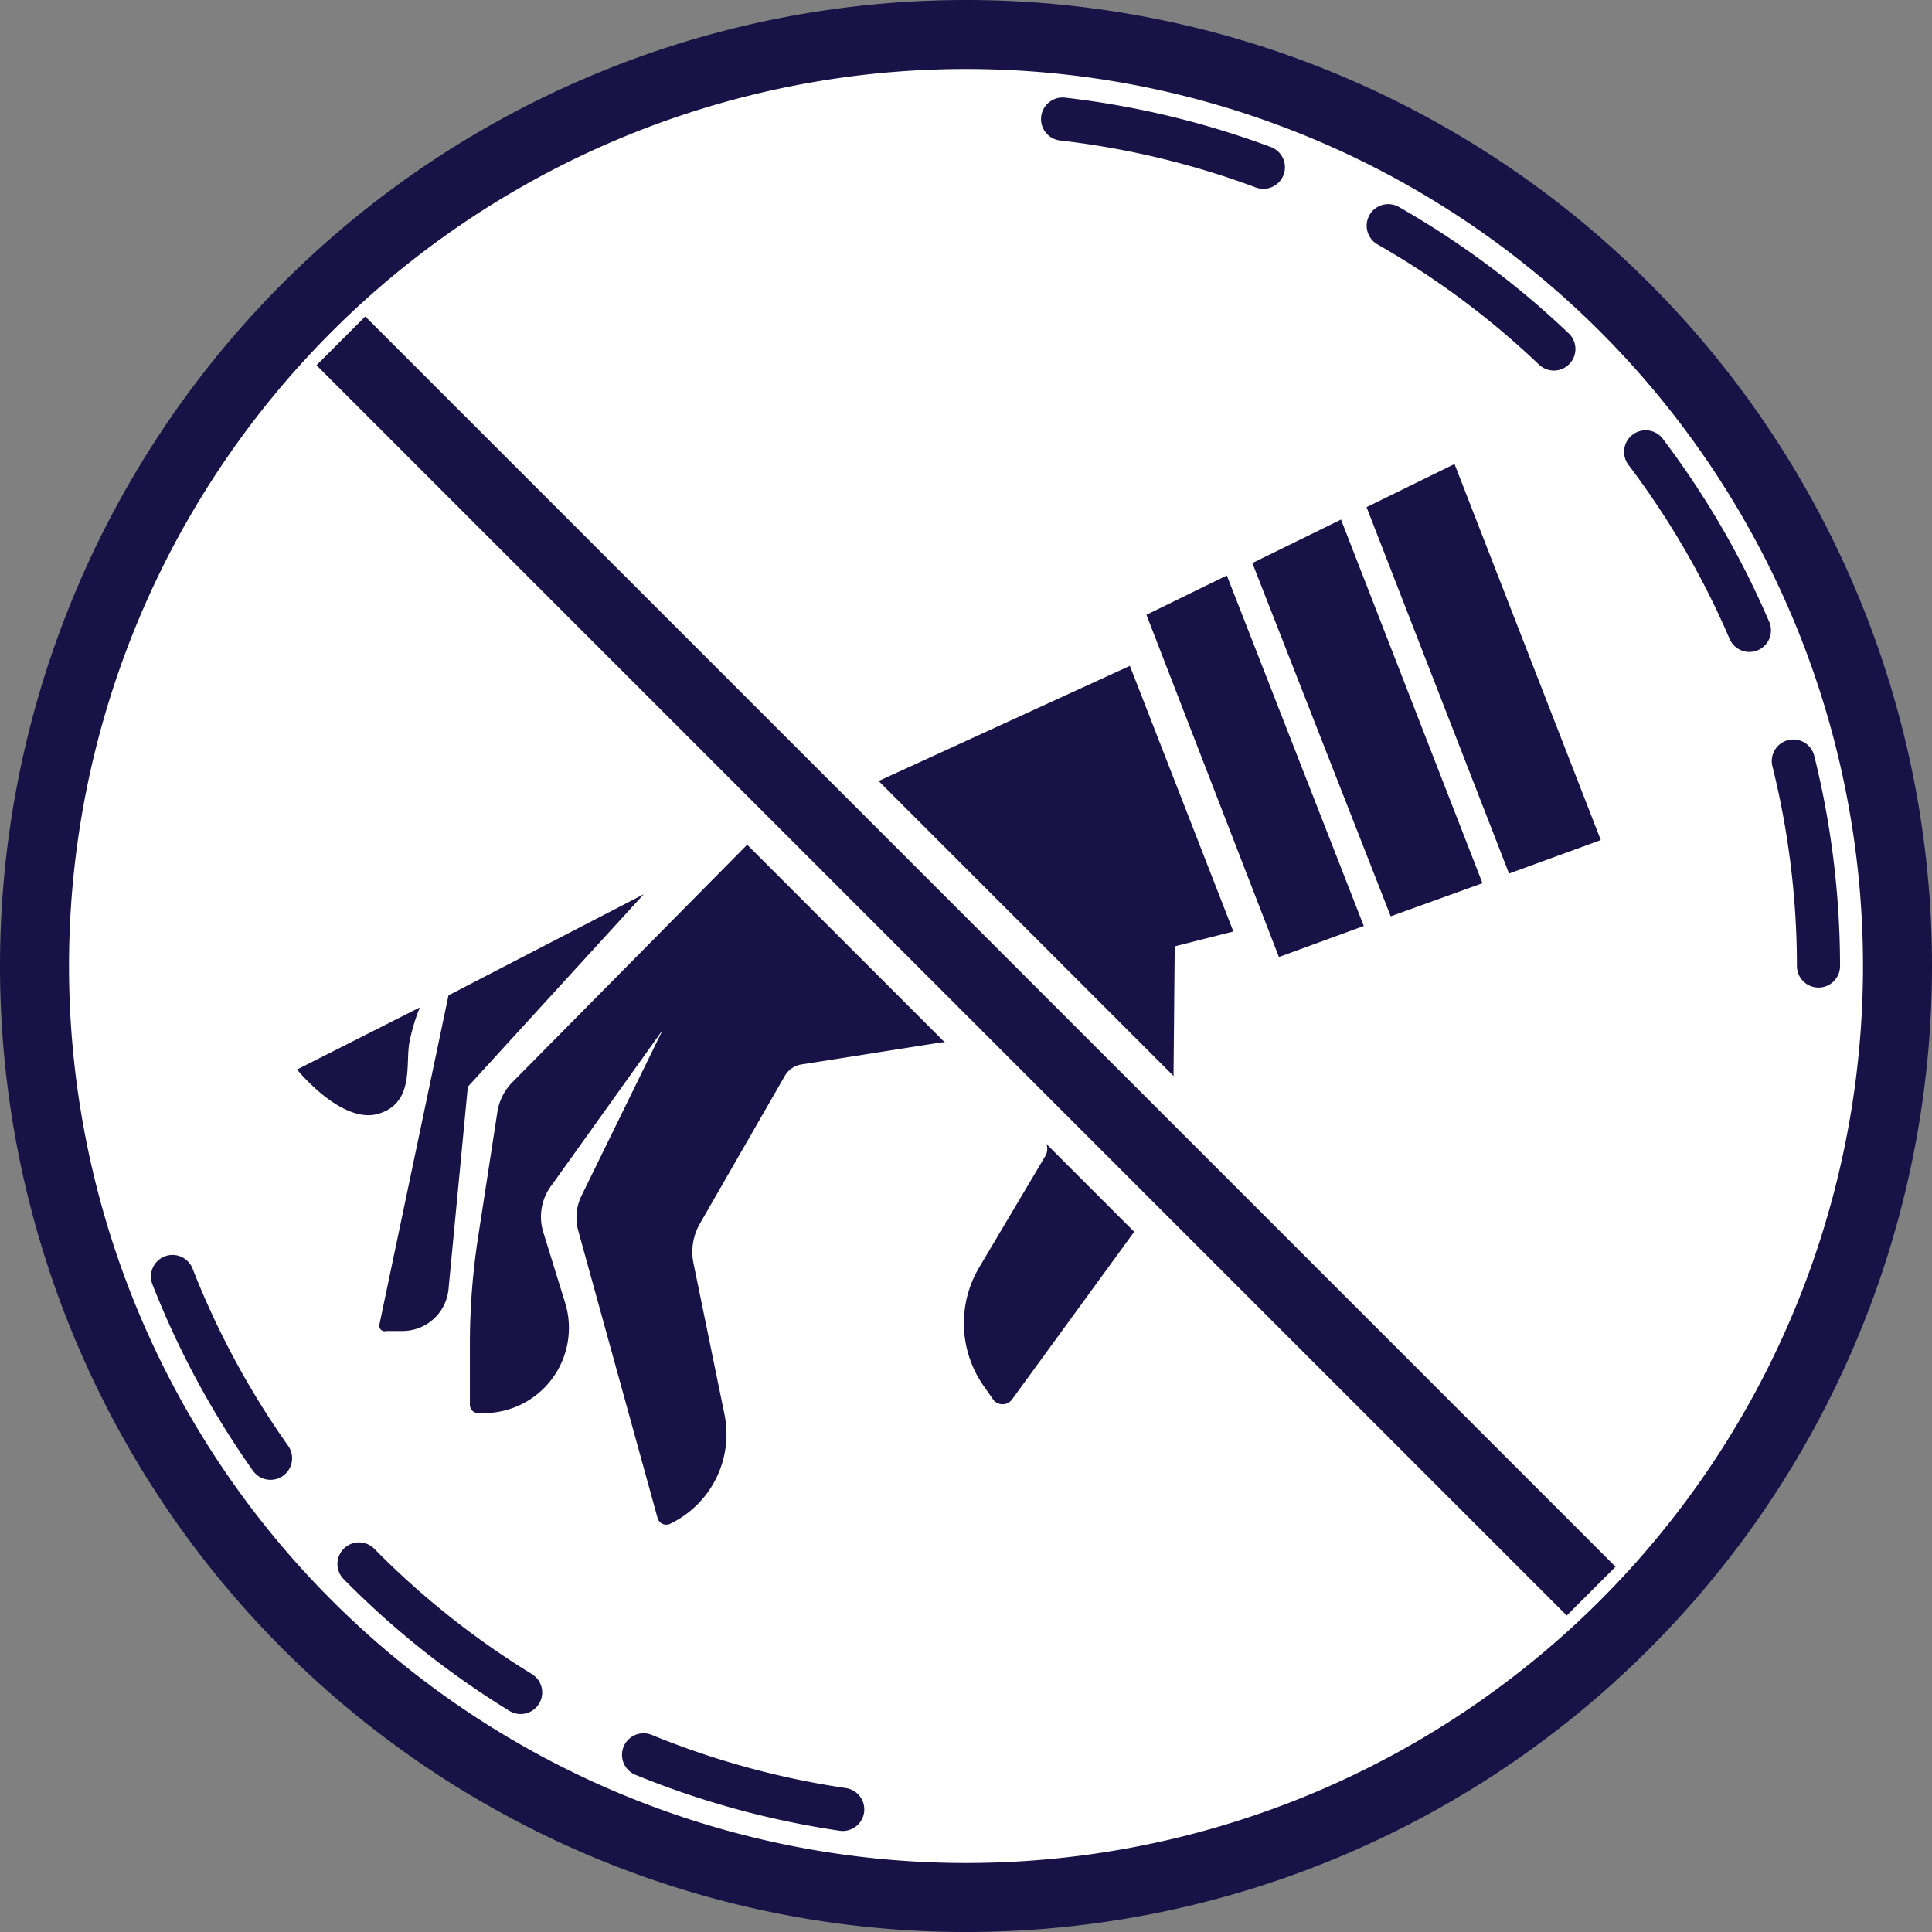
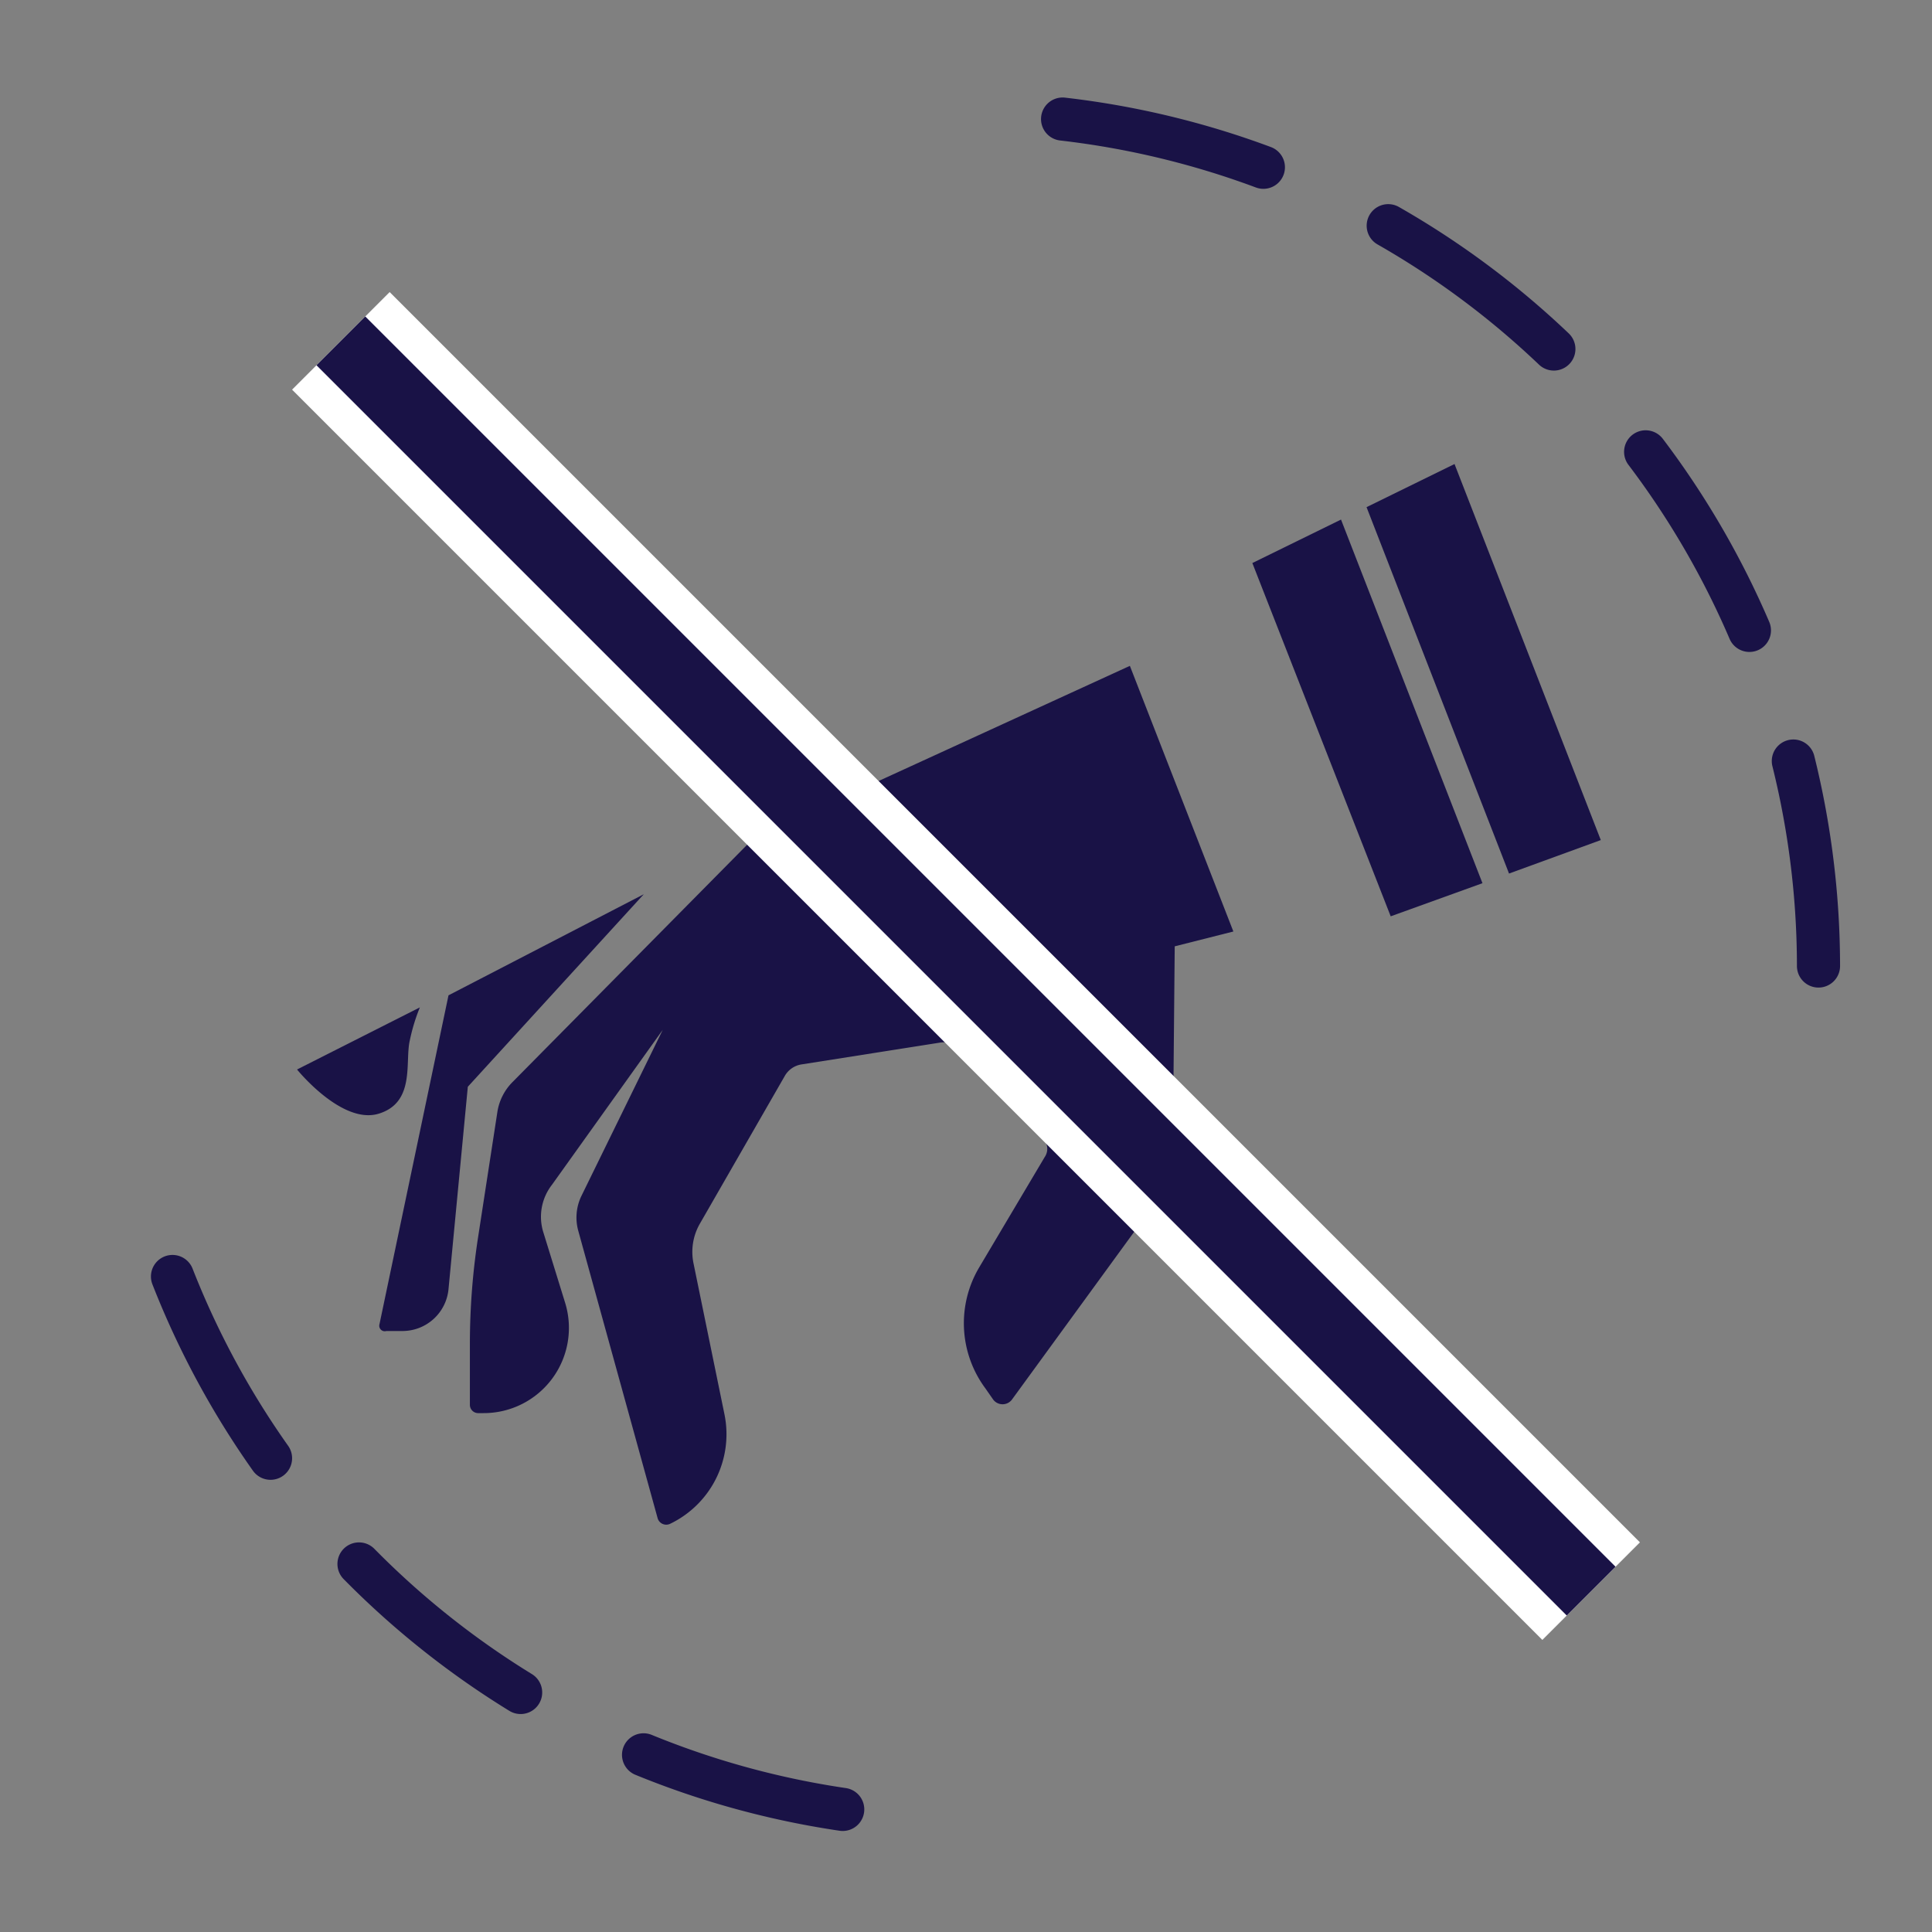
<svg xmlns="http://www.w3.org/2000/svg" viewBox="0 0 56 56">
  <rect x="0" y="0" width="56" height="56" fill="#808080" stroke="none" />
  <defs>
    <style>.cls-1,.cls-4{fill:#fff;}.cls-1,.cls-2,.cls-6{stroke:#191246;}.cls-1,.cls-6{stroke-width:2px;}.cls-2,.cls-5,.cls-6{fill:none;}.cls-2{stroke-linecap:round;stroke-linejoin:round;stroke-width:1.25px;stroke-dasharray:6 2 0 2;}.cls-3{fill:#191246;}.cls-5{stroke:#fff;stroke-width:4px;}</style>
  </defs>
  <g id="Шар_2" data-name="Шар 2">
-     <path class="cls-1" d="M28,1h0A27,27,0,0,1,55,28h0A27,27,0,0,1,28,55h0A27,27,0,0,1,1,28H1A27,27,0,0,1,28,1Z" />
-   </g>
+     </g>
  <g id="Слой_1" data-name="Слой 1">
    <path class="cls-2" d="M52.71,28A24.73,24.73,0,0,0,28,3.29" />
    <path class="cls-2" d="M5,37A24.73,24.73,0,0,0,28,52.71" />
    <path class="cls-3" d="M19.21,29.85l-2.36,4.82a1.44,1.44,0,0,0-.09,1L19.06,44a.26.26,0,0,0,.36.17h0A2.88,2.88,0,0,0,21,41l-.9-4.39a1.64,1.64,0,0,1,.18-1.13l2.46-4.28a.68.68,0,0,1,.51-.35l4-.63a.9.9,0,0,1,.8.3l2.23,2.54a.42.42,0,0,1,0,.48l-1.9,3.2a3.17,3.17,0,0,0,.18,3.5l.23.33a.34.34,0,0,0,.54,0l3.92-5.38A4,4,0,0,0,34,32.84l.05-5.41L35.75,27l-3-7.7-10.91,5-7,7.08a1.57,1.57,0,0,0-.42.83l-.57,3.7a20.34,20.34,0,0,0-.23,3v1.81a.24.24,0,0,0,.24.24h.14a2.47,2.47,0,0,0,2.38-3.2l-.64-2.07A1.51,1.51,0,0,1,16,34.34Z" />
    <path class="cls-3" d="M11,38.38l2-9.53,5.66-2.93L13.56,31.5,13,37.37a1.34,1.34,0,0,1-1.33,1.21h-.47A.16.16,0,0,1,11,38.38Z" />
    <path class="cls-3" d="M12.17,29.2,8.61,31s1.3,1.61,2.37,1.28.75-1.51.9-2.13A5.42,5.42,0,0,1,12.17,29.2Z" />
    <polygon class="cls-3" points="43.74 25.32 46.4 24.35 42.16 13.45 39.61 14.7 43.74 25.32" />
    <polygon class="cls-3" points="36.3 16.32 40.31 26.56 42.97 25.6 38.87 15.06 36.3 16.32" />
-     <polygon class="cls-3" points="35.56 16.68 33.23 17.82 37.07 27.74 39.53 26.84 35.56 16.68" />
-     <line class="cls-4" x1="46.12" y1="46.12" x2="9.88" y2="9.88" />
    <line class="cls-5" x1="46.12" y1="46.12" x2="9.88" y2="9.88" />
    <line class="cls-6" x1="46.12" y1="46.12" x2="9.88" y2="9.88" />
  </g>
</svg>